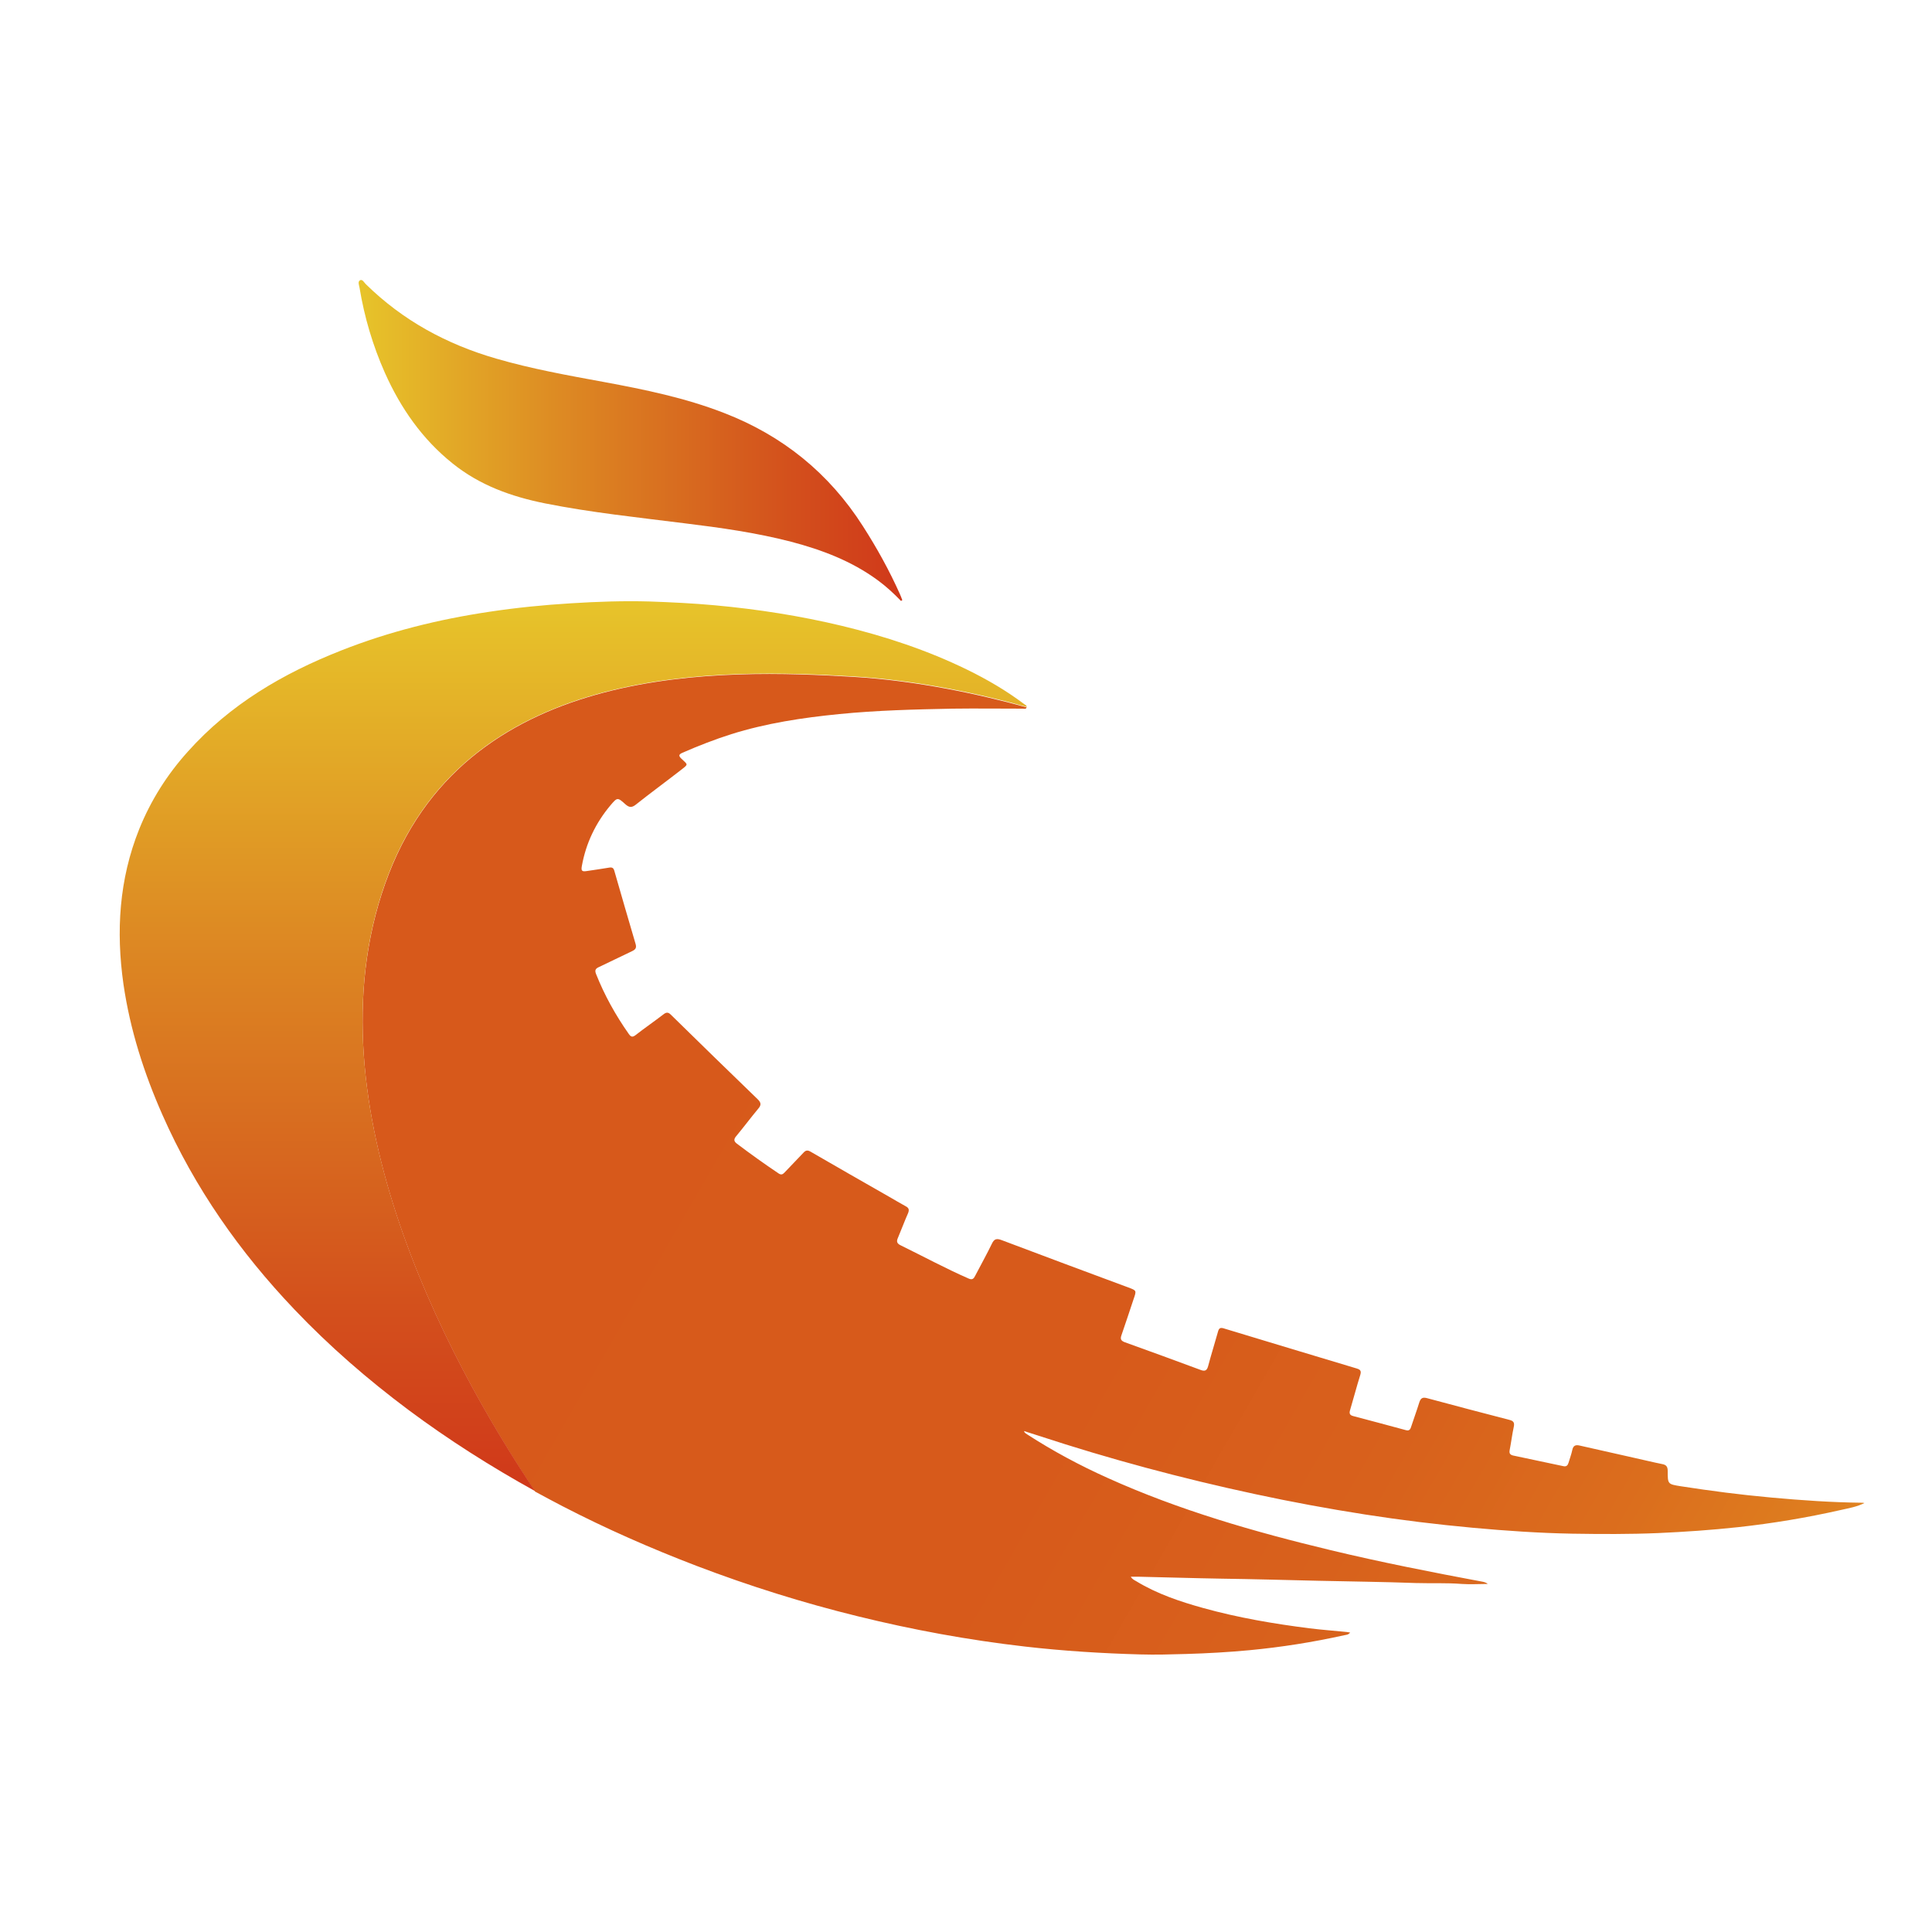
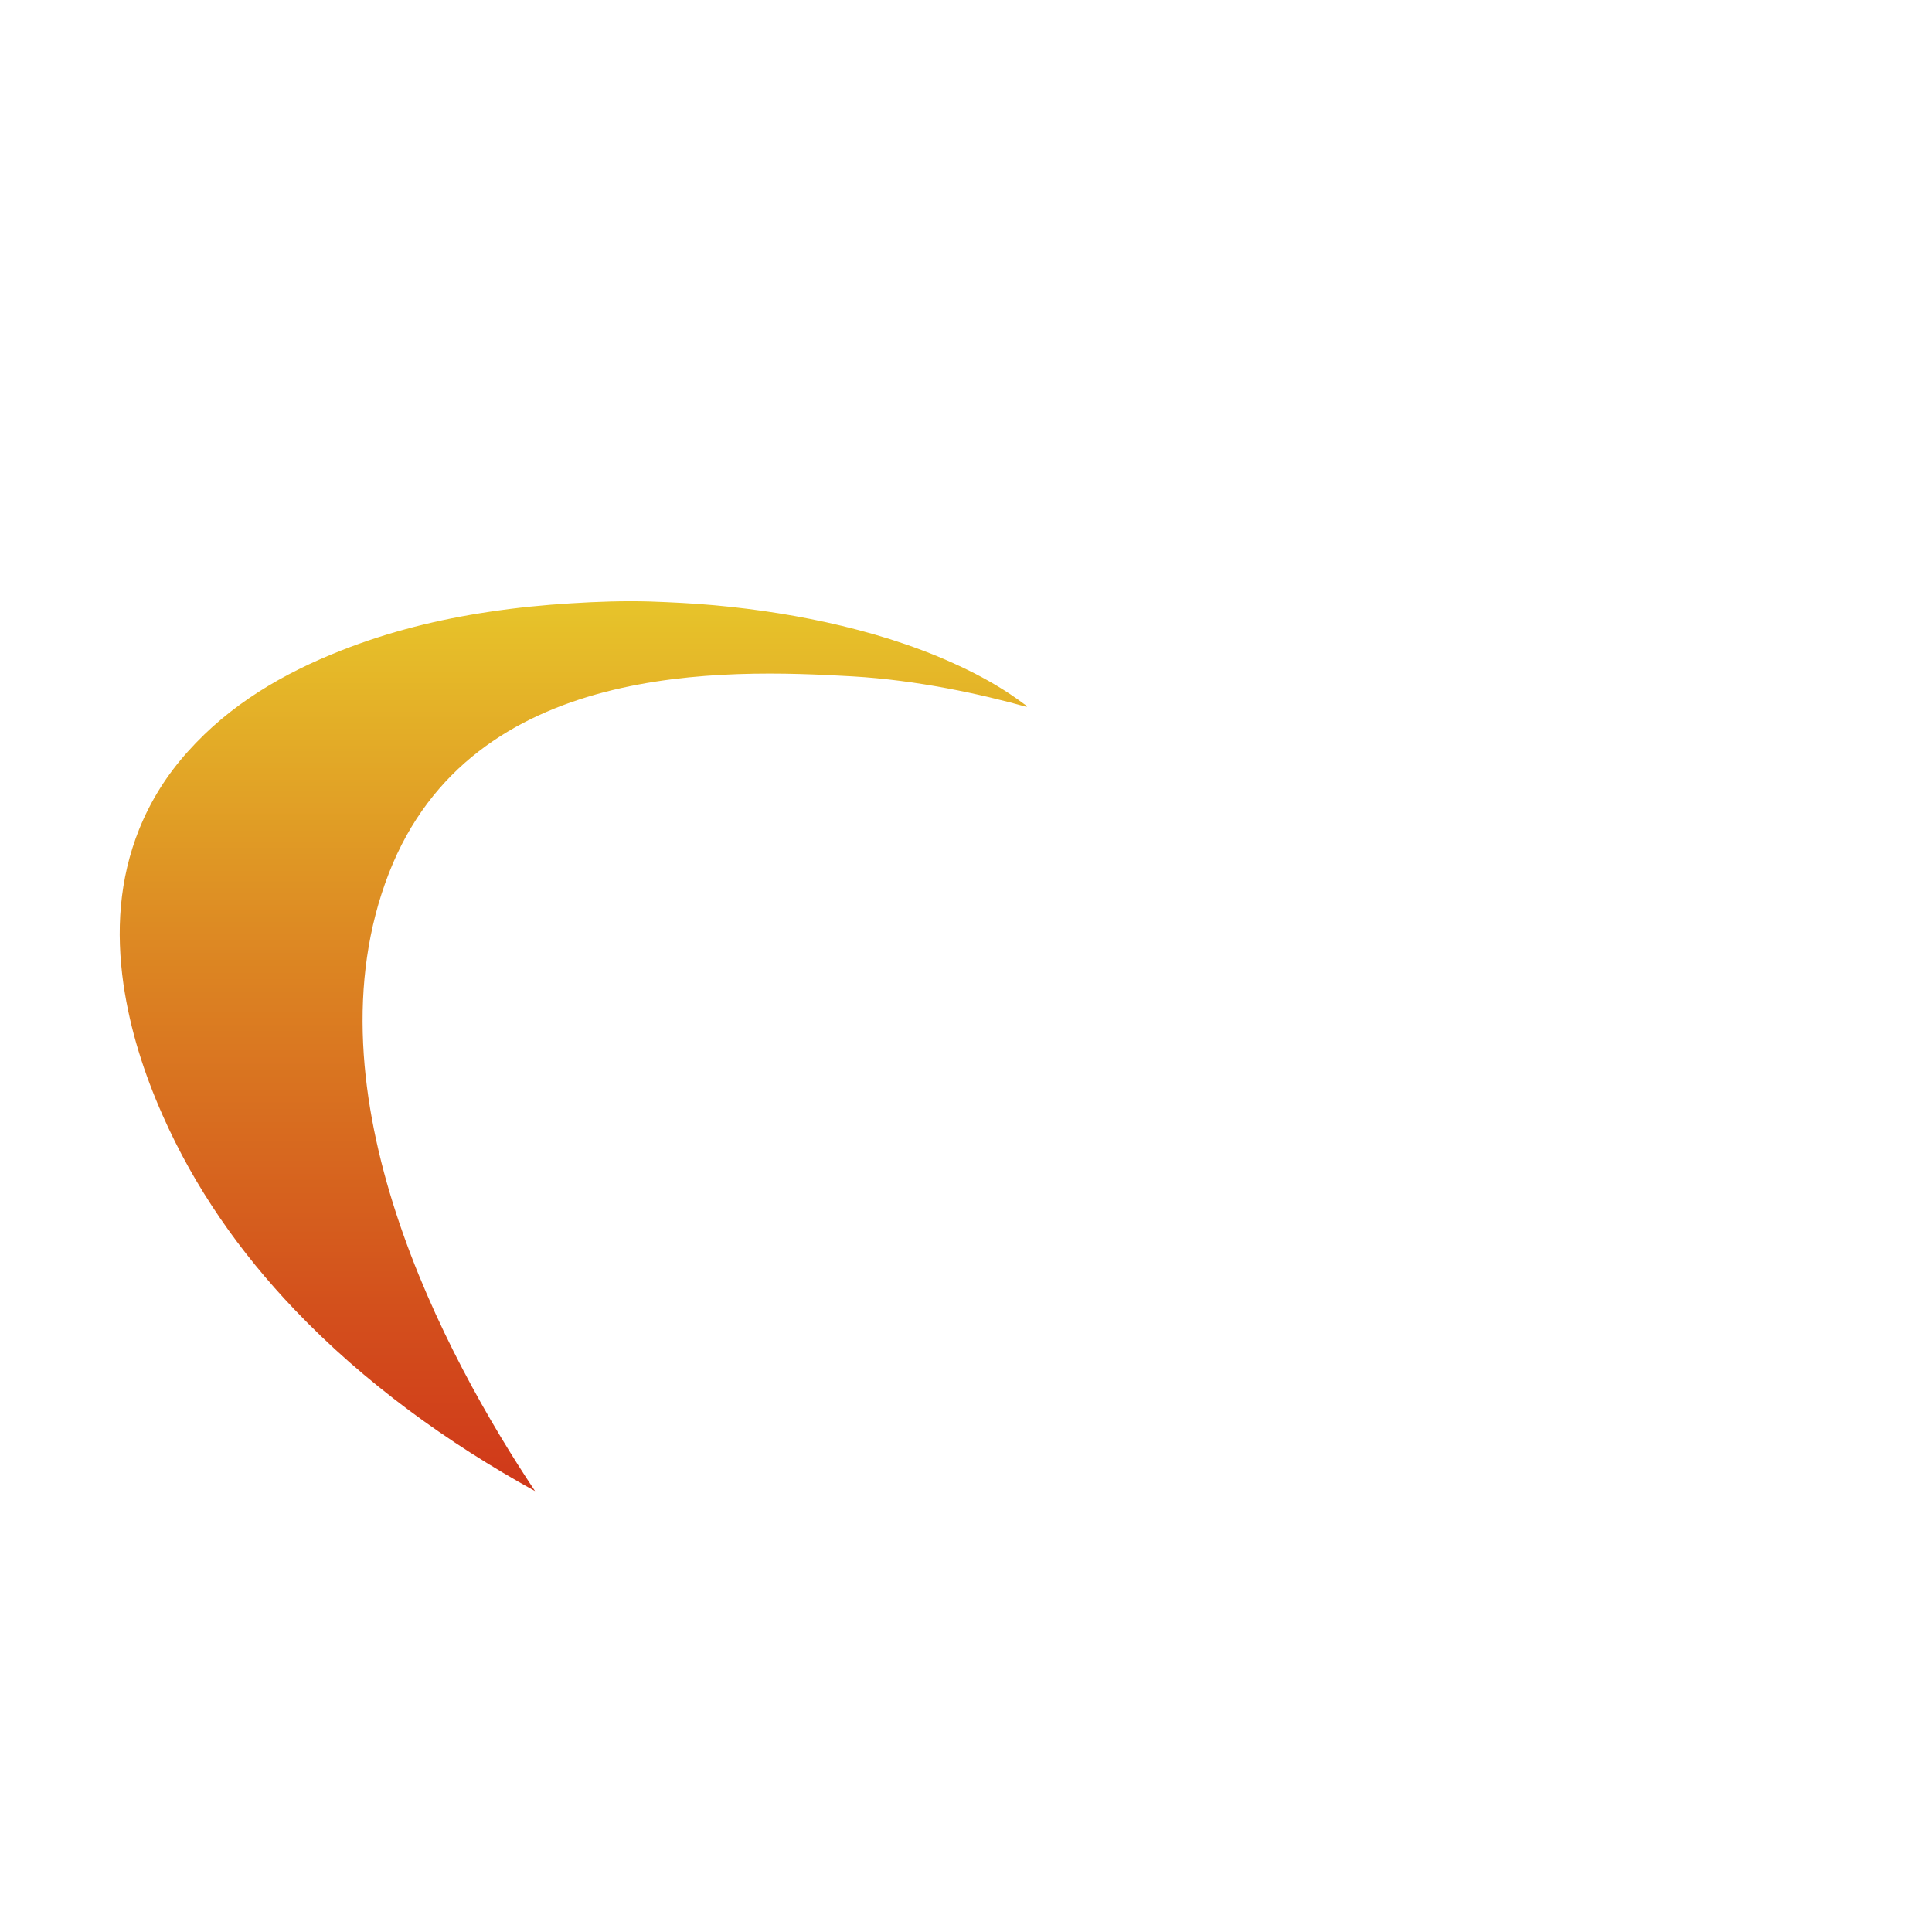
<svg xmlns="http://www.w3.org/2000/svg" xmlns:xlink="http://www.w3.org/1999/xlink" id="_图层_1" data-name="图层 1" viewBox="0 0 128 128">
  <defs>
    <style>
            .cls-1 {
            fill: url(#_未命名的渐变_7);
            }

            .cls-1, .cls-2, .cls-3, .cls-4 {
            stroke-width: 0px;
            }

            .cls-2 {
            fill: none;
            }

            .cls-3 {
            fill: url(#_未命名的渐变_12-2);
            }

            .cls-4 {
            fill: url(#_未命名的渐变_12);
            }
        </style>
    <linearGradient id="_未命名的渐变_12" data-name="未命名的渐变 12" x1="23.76" y1="29.19" x2="59.78" y2="29.19" gradientUnits="userSpaceOnUse">
      <stop offset="0" stop-color="#e7c42a" />
      <stop offset=".37" stop-color="#dd8a23" />
      <stop offset=".8" stop-color="#d34f1c" />
      <stop offset="1" stop-color="#d0381a" />
    </linearGradient>
    <linearGradient id="_未命名的渐变_7" data-name="未命名的渐变 7" x1="25.57" y1="57.71" x2="117.17" y2="110.6" gradientUnits="userSpaceOnUse">
      <stop offset="0" stop-color="#d7591b" />
      <stop offset=".54" stop-color="#d75a1b" />
      <stop offset=".73" stop-color="#d8611c" />
      <stop offset=".87" stop-color="#db6d1d" />
      <stop offset=".98" stop-color="#de7e1f" />
      <stop offset="1" stop-color="#e08320" />
    </linearGradient>
    <linearGradient id="_未命名的渐变_12-2" data-name="未命名的渐变 12" x1="37.97" y1="39.82" x2="37.97" y2="98.8" xlink:href="#_未命名的渐变_12" />
  </defs>
-   <path class="cls-4" d="m59.7,39.82c-.48-.5-.99-.97-1.55-1.38-1.73-1.27-3.69-2.01-5.74-2.55-2.32-.6-4.68-.93-7.05-1.22-3.09-.39-6.19-.71-9.25-1.32-2.24-.45-4.33-1.2-6.13-2.65-2.01-1.61-3.44-3.67-4.48-6-.8-1.8-1.36-3.69-1.68-5.64-.03-.17-.13-.4.03-.49.16-.09.27.14.38.25,2.45,2.41,5.36,3.99,8.65,4.94,2.34.68,4.74,1.11,7.14,1.55,2.7.5,5.38,1.05,7.95,2.05,3.88,1.5,6.96,3.99,9.2,7.5.93,1.45,1.76,2.95,2.46,4.52.06.12.1.26.15.38-.03.02-.05.03-.08.05Z" />
-   <path class="cls-1" d="m123.54,99.57c-.5.26-1.05.35-1.58.47-2.25.51-4.53.89-6.82,1.14-1.75.19-3.51.31-5.28.39-1.9.08-3.79.07-5.69.04-2.2-.04-4.39-.19-6.58-.39-2.39-.22-4.77-.51-7.14-.88-2.44-.38-4.87-.83-7.29-1.35-4.85-1.04-9.63-2.32-14.35-3.87-.31-.1-.63-.2-.97-.31.04.13.14.17.21.22,1.7,1.1,3.49,2.06,5.34,2.89,4.74,2.14,9.72,3.57,14.76,4.78,3.33.8,6.69,1.46,10.06,2.09.12.02.25.06.36.15-.58,0-1.16.04-1.73,0-1.01-.08-2.02-.03-3.04-.06-2.15-.08-4.31-.1-6.46-.15-2.14-.05-4.28-.11-6.42-.14-1.85-.03-3.69-.09-5.54-.13-.14,0-.28,0-.46,0,.09.17.24.23.36.3,1.38.84,2.9,1.35,4.45,1.78,2.31.64,4.66,1.04,7.03,1.34.81.1,1.62.16,2.42.24.08,0,.15.03.27.04-.12.16-.27.15-.4.18-2.07.46-4.16.79-6.27.99-1.39.13-2.79.21-4.19.25-1.01.03-2.02.06-3.04.03-2.55-.07-5.1-.23-7.63-.52-3.75-.43-7.45-1.11-11.1-2.01-3.63-.89-7.19-2.01-10.68-3.34-3.03-1.16-5.99-2.46-8.87-3.95-.61-.32-1.22-.64-1.82-.97-5.91-8.89-15.35-26.39-9.68-40.95,5.49-14.11,22.3-13.52,30.7-13.03,4.31.25,8.49,1.18,11.54,2.02,0,0,0,.01,0,.02-.04.12-.19.07-.29.07-1.53,0-3.06-.02-4.59,0-2.52.05-5.03.11-7.54.36-2.42.24-4.81.6-7.14,1.33-1.1.35-2.18.77-3.23,1.23-.23.1-.29.19-.08.39.45.43.49.35-.06.78-.99.77-1.99,1.5-2.97,2.28-.26.2-.43.18-.67-.03-.53-.48-.54-.47-1,.07-.98,1.17-1.62,2.51-1.89,4.01-.06.32,0,.39.32.34.5-.07,1-.15,1.5-.23.19-.03.28.03.33.21.47,1.62.93,3.24,1.41,4.85.07.24.01.36-.22.47-.75.35-1.48.72-2.23,1.07-.22.1-.26.22-.17.45.56,1.41,1.29,2.72,2.16,3.96.14.2.24.26.47.08.6-.47,1.23-.9,1.84-1.37.18-.14.31-.15.48.02,1.91,1.87,3.82,3.74,5.75,5.6.24.23.26.39.04.64-.5.6-.96,1.22-1.46,1.82-.17.2-.15.34.05.49.9.68,1.82,1.34,2.76,1.97.16.11.27.08.39-.05.42-.45.85-.88,1.27-1.33.15-.16.27-.17.46-.06,1.73,1,3.47,2,5.21,2.99.37.21.73.43,1.1.63.21.11.24.24.15.46-.24.54-.44,1.09-.67,1.63-.1.22-.08.36.15.48,1.51.74,2.99,1.54,4.54,2.22.25.11.34-.01.43-.19.37-.71.76-1.41,1.11-2.13.15-.32.32-.35.64-.23,2.8,1.06,5.6,2.1,8.4,3.14.54.2.54.2.35.75-.27.8-.53,1.61-.81,2.41-.09.25-.04.37.23.47,1.67.6,3.34,1.21,5.01,1.83.31.12.43.03.51-.28.2-.76.44-1.51.65-2.27.06-.22.16-.27.38-.2,2.94.89,5.88,1.78,8.82,2.66.26.08.29.19.22.43-.24.76-.44,1.54-.67,2.31-.07.22-.04.35.21.41,1.16.3,2.32.62,3.48.93.18.05.28,0,.34-.19.18-.55.38-1.09.55-1.64.09-.28.21-.37.51-.29,1.82.49,3.64.97,5.46,1.44.29.07.35.2.29.47-.11.51-.17,1.02-.27,1.53-.04.21.02.31.22.36,1.12.24,2.23.47,3.35.71.19.04.28-.06.33-.23.08-.28.19-.56.25-.85.06-.29.22-.35.48-.29,1.18.27,2.37.53,3.55.8.64.14,1.28.3,1.93.43.28.05.36.19.36.46,0,.87,0,.87.88,1.01,2,.31,4,.57,6.02.75,1.99.18,3.99.32,5.99.34.05,0,.09.01.14.02Z" />
  <path class="cls-3" d="m68.01,46.83c-3.05-.85-7.23-1.77-11.54-2.02-8.4-.48-25.2-1.07-30.7,13.03-5.67,14.56,3.76,32.07,9.68,40.95-2.91-1.61-5.72-3.39-8.39-5.38-2.69-2.01-5.23-4.21-7.55-6.65-3.63-3.81-6.61-8.06-8.74-12.88-1.23-2.78-2.15-5.65-2.59-8.67-.5-3.51-.29-6.95,1.04-10.27.77-1.91,1.85-3.62,3.23-5.15,2.8-3.13,6.31-5.18,10.17-6.7,3.17-1.25,6.45-2.06,9.81-2.56,1.79-.27,3.59-.45,5.4-.56,1.74-.11,3.48-.17,5.22-.12,1.43.05,2.86.12,4.29.25,2.85.26,5.67.7,8.46,1.37,2.86.69,5.64,1.61,8.28,2.9,1.31.64,2.58,1.38,3.75,2.26.07.06.21.1.19.21Z" />
-   <path class="cls-2" d="m72.79,48.36s-1.88-.73-4.78-1.53" />
</svg>